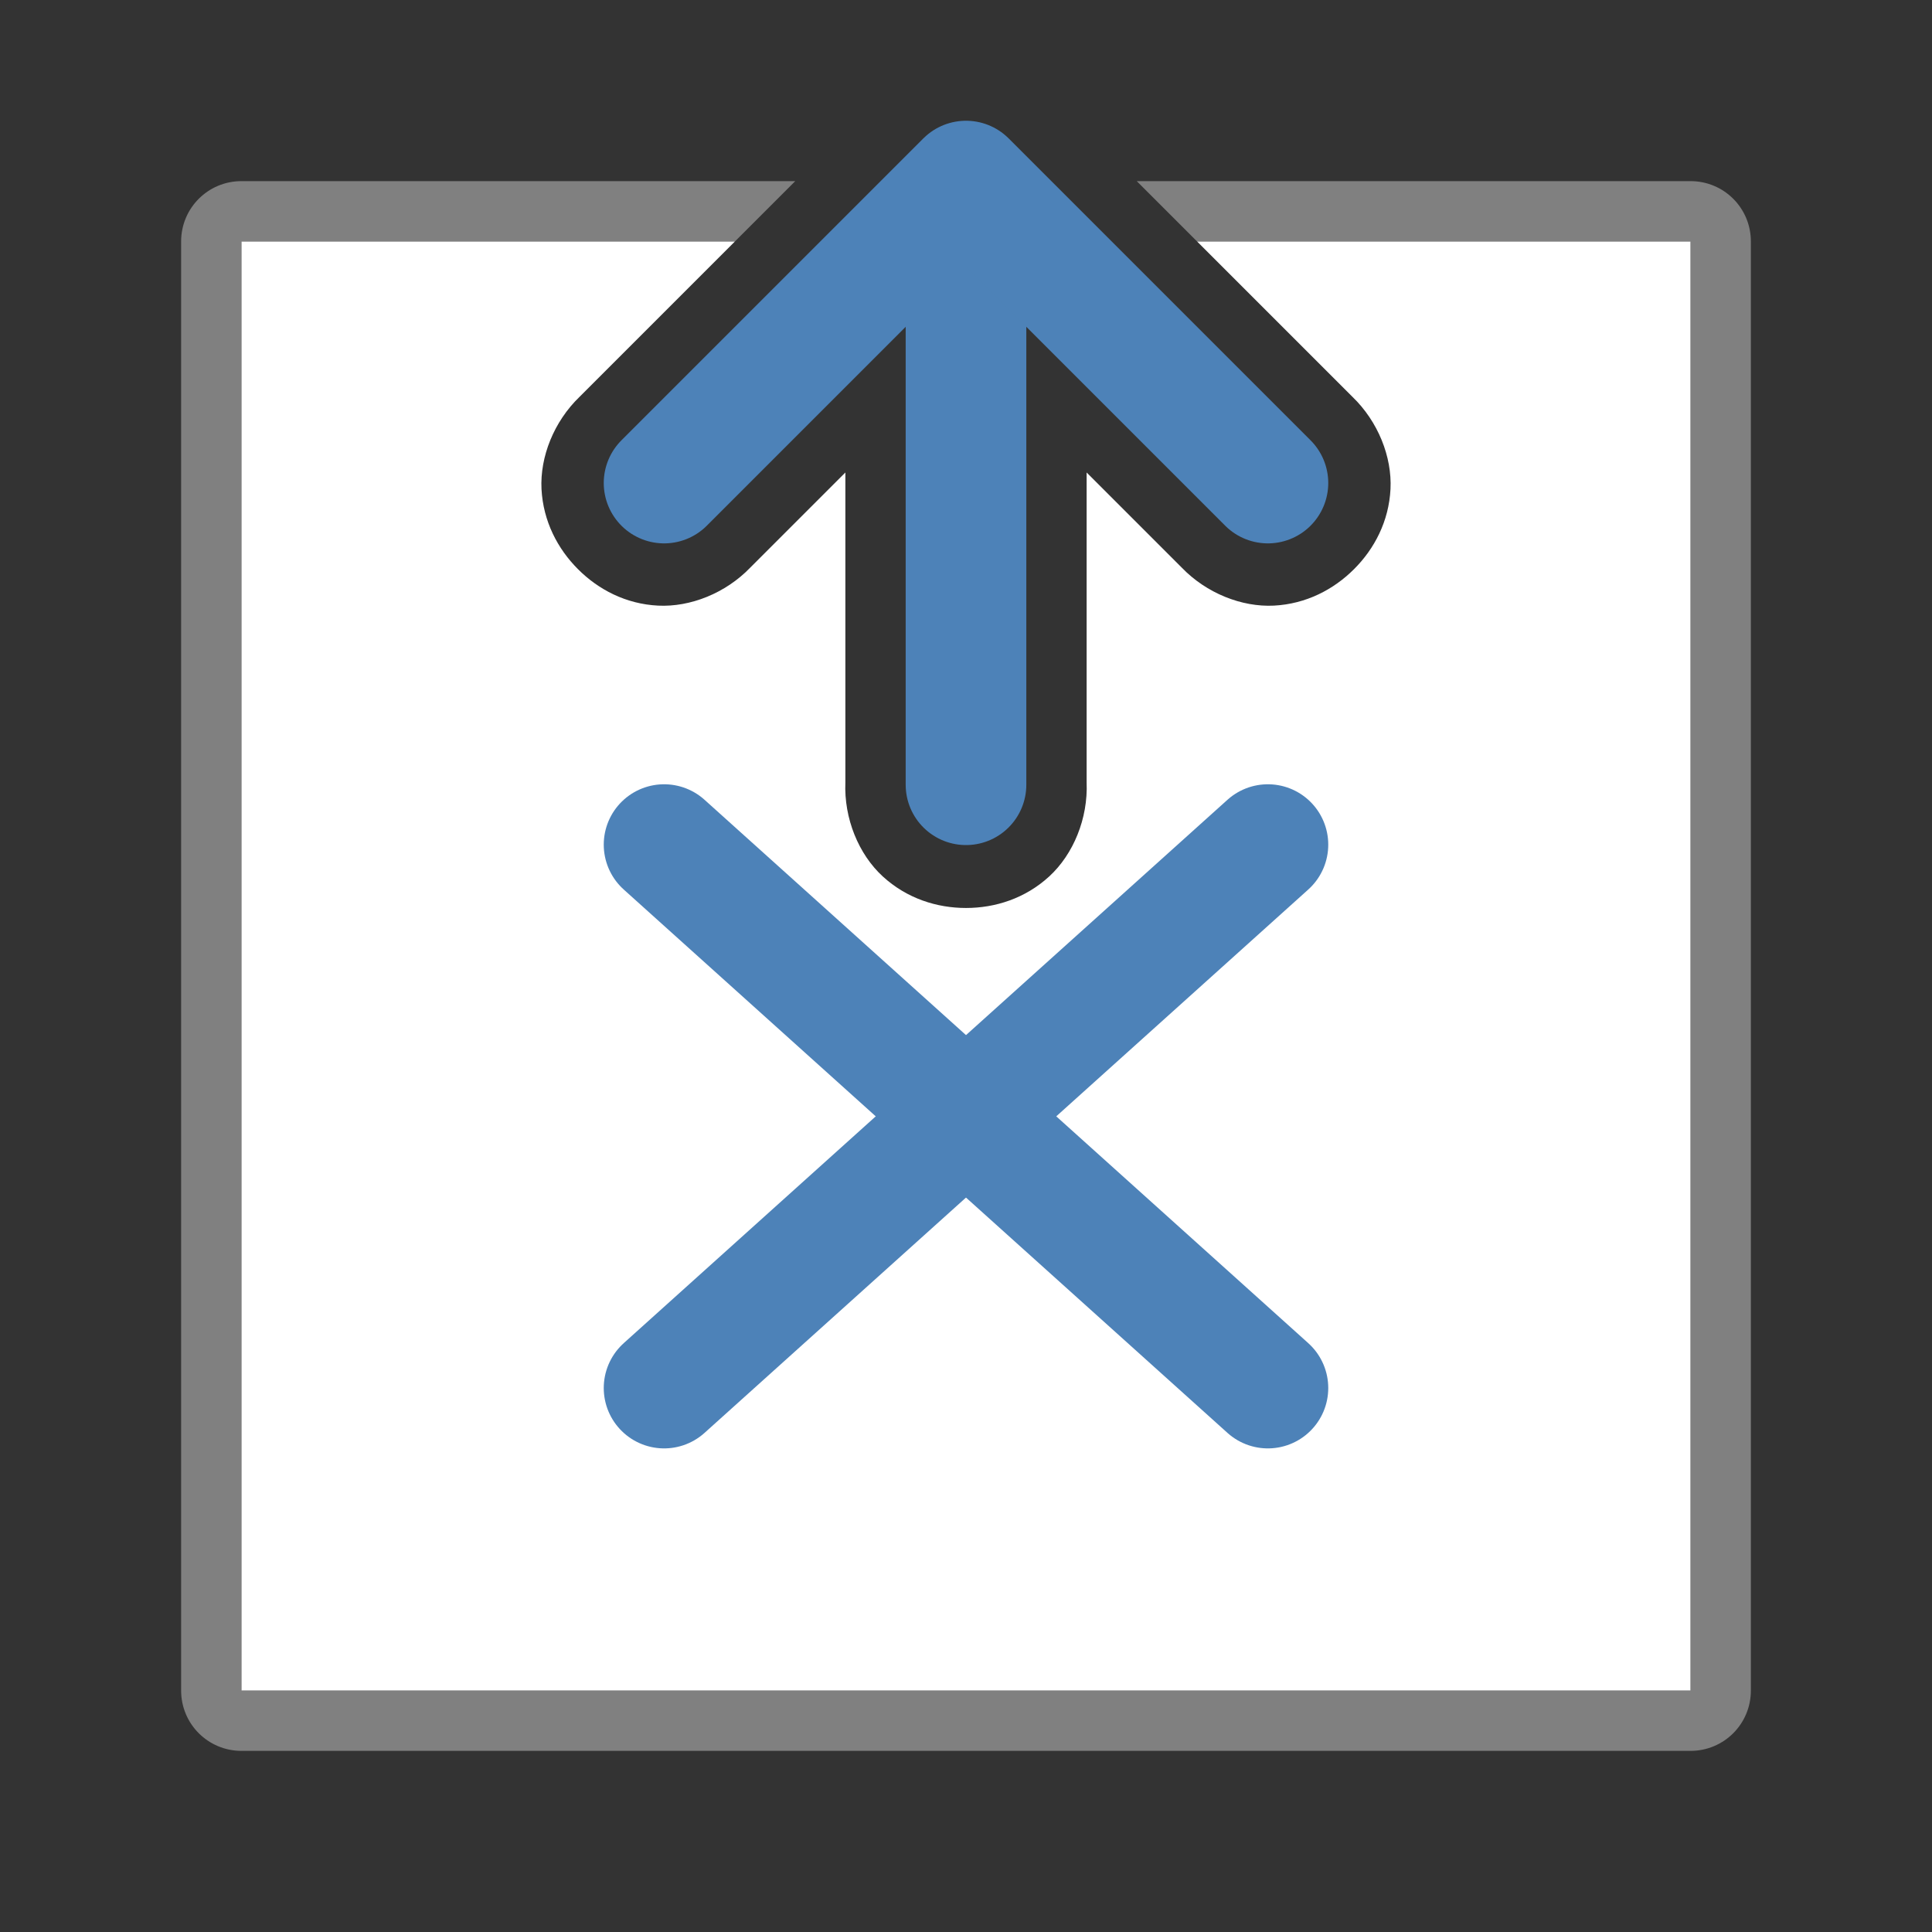
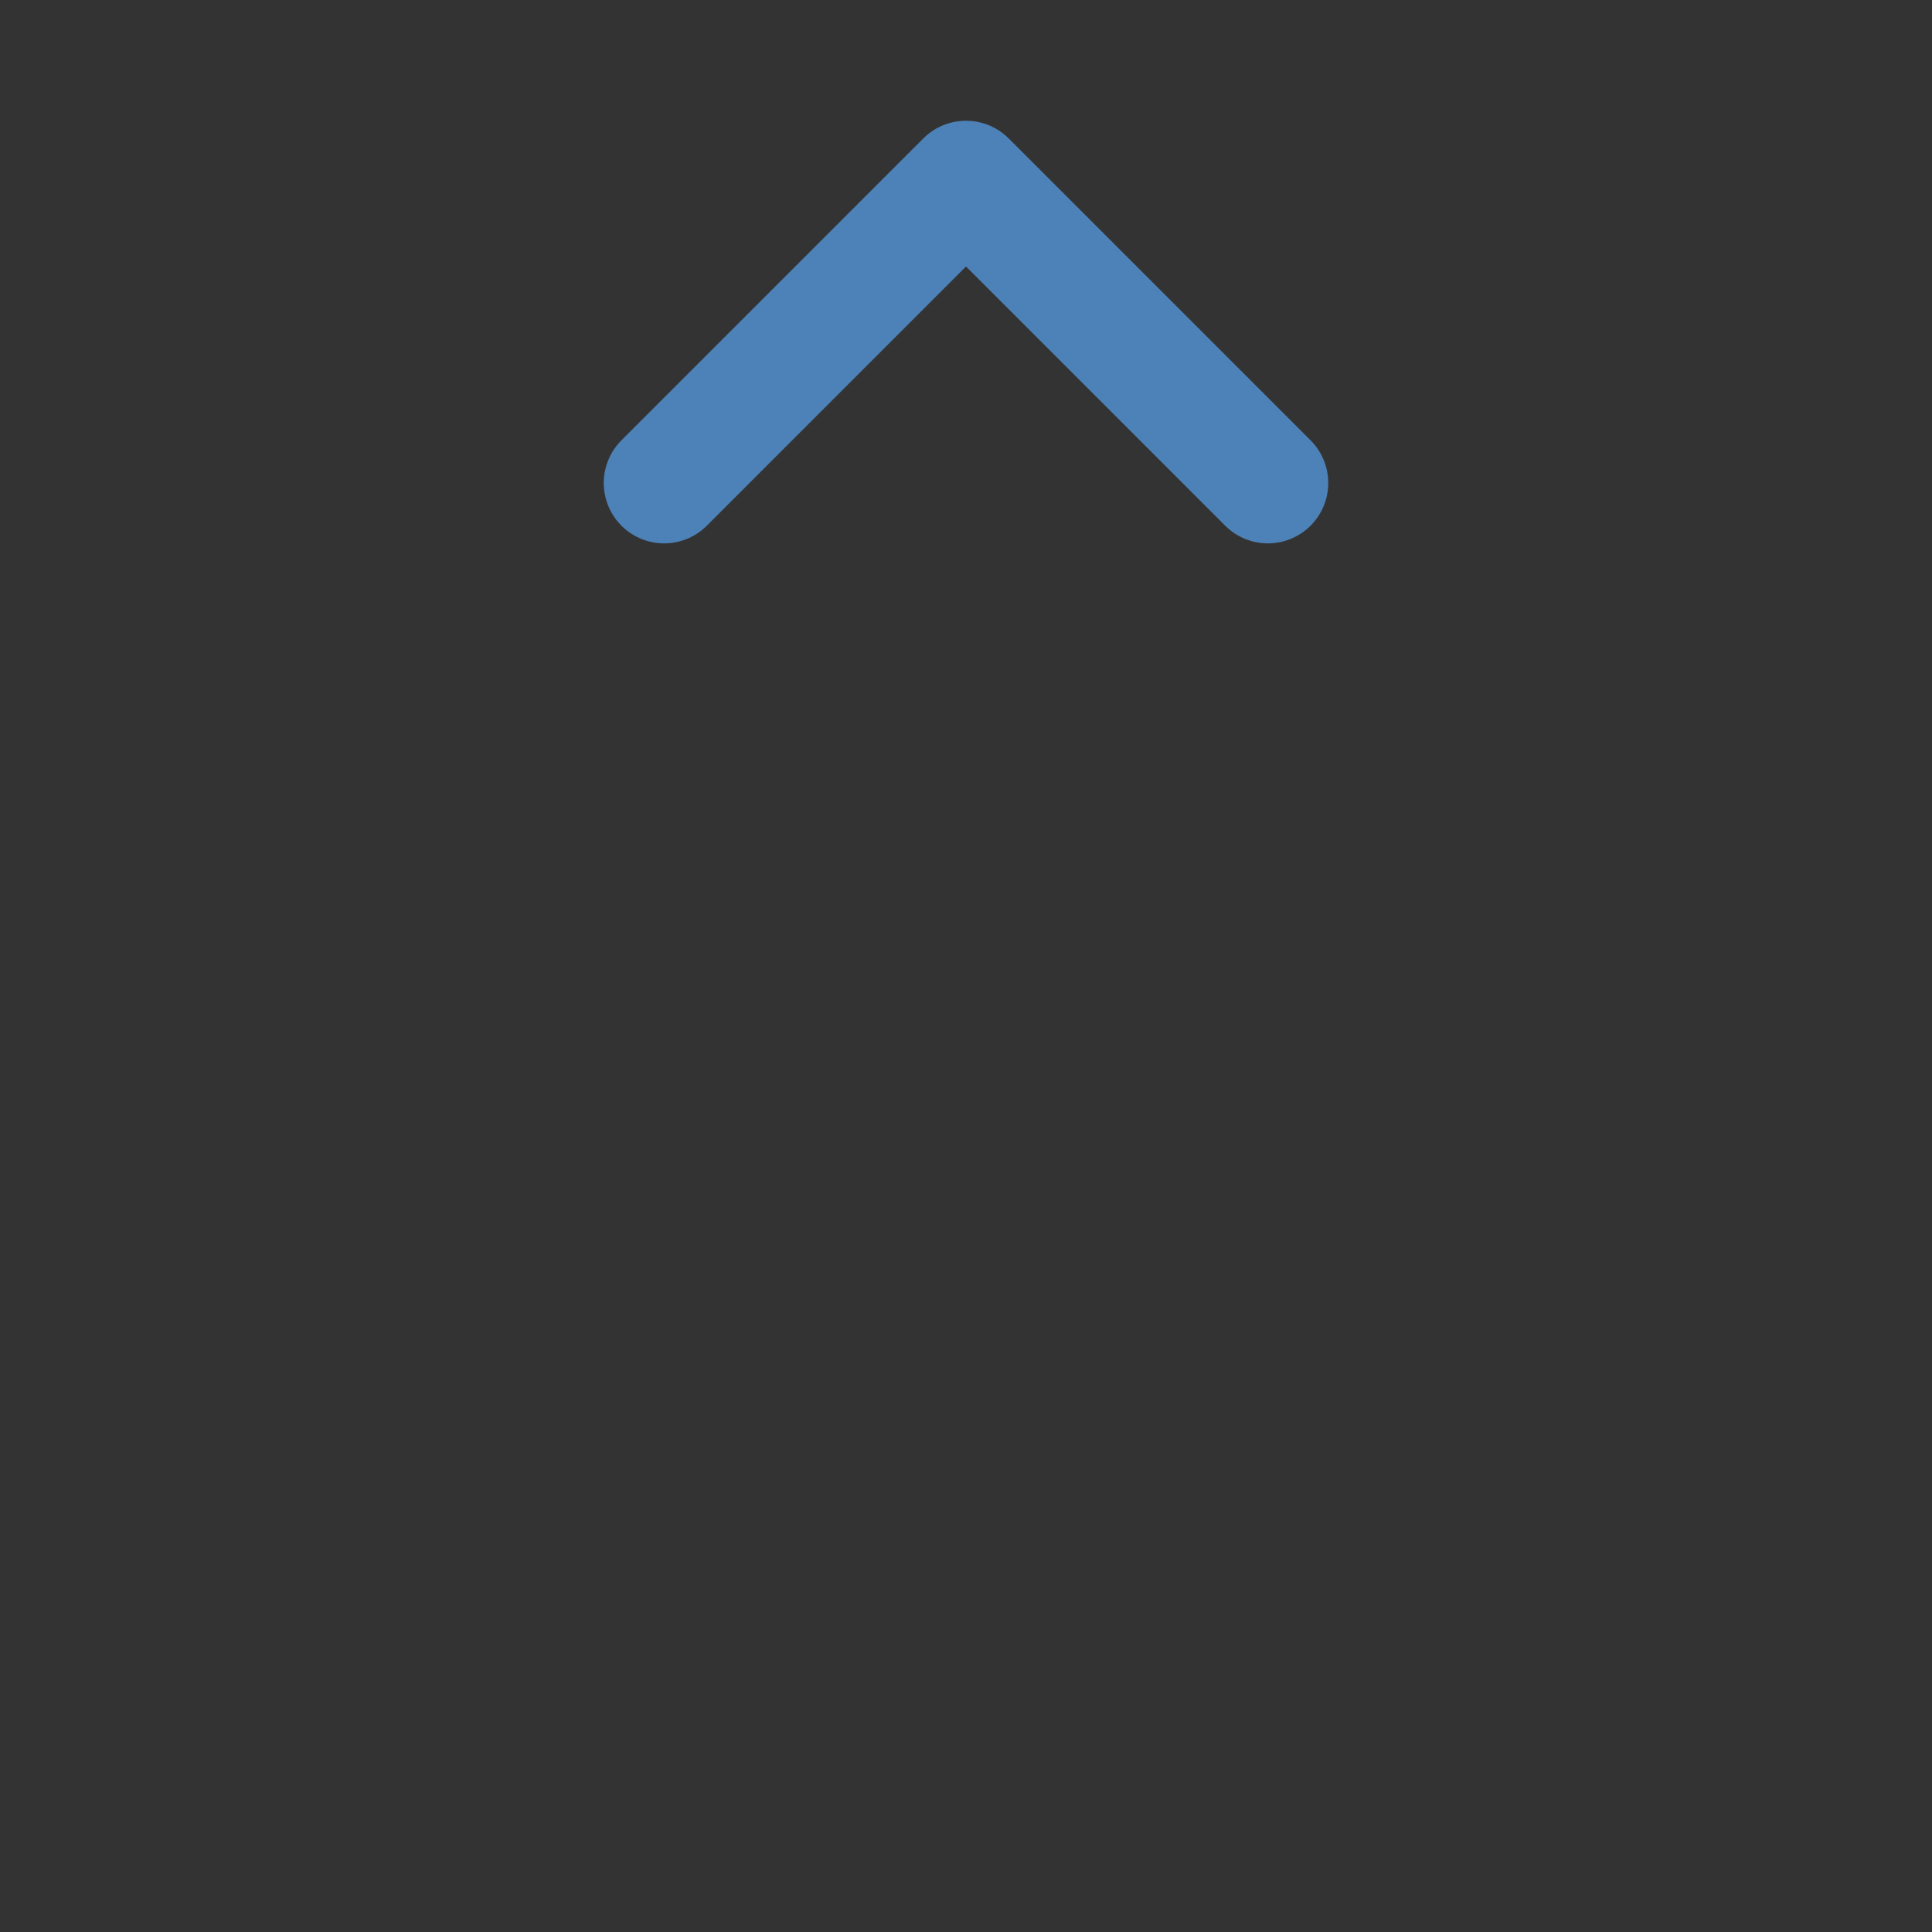
<svg xmlns="http://www.w3.org/2000/svg" viewBox="0 0 32 32">
  <rect x="0" y="0" width="32" height="32" fill="#333333" stroke="none" />
-   <path d="m4 3c-.554 0-1 .446-1 1v24c0 .554.446 1 1 1h24c .554 0 1-.446 1-1v-24c0-.554-.446-1-1-1h-9.172l1 1h8.172v24h-24v-24h8.172l1-1z" fill="#808080" />
-   <path d="m4 4v24h24v-24h-8.172l2.572 2.572c.426.41.658.996.631 1.529-.027.533-.266.989-.604 1.326-.337.337-.793.576-1.326.604-.533.027-1.119-.205-1.529-.631l-1.574-1.574v5.131c.025.6-.22 1.192-.619 1.559-.399.366-.897.523-1.379.523s-.98-.157-1.379-.523c-.399-.366-.644-.959-.619-1.559v-5.131l-1.574 1.574c-.41.426-.996.658-1.529.631-.533-.027-.989-.266-1.326-.604-.337-.337-.576-.793-.604-1.326-.027-.533.205-1.119.631-1.529l2.572-2.572z" fill="#fff" />
-   <path d="m11 22.99 10-9" fill="none" stroke="#4d82b8" stroke-linecap="round" stroke-linejoin="round" stroke-width="2" />
-   <path d="m21 22.99-10-9" fill="none" stroke="#4d82b8" stroke-linecap="round" stroke-linejoin="round" stroke-width="2" />
  <g transform="translate(-.01 -15.99)">
-     <path d="m16.01 28.988v-9.976" fill="none" stroke="#4d82b8" stroke-linecap="round" stroke-width="1.998" />
    <path d="m11.01 23.99 5-5 5 5" fill="none" stroke="#4d82b8" stroke-linecap="round" stroke-linejoin="round" stroke-width="2" />
  </g>
</svg>